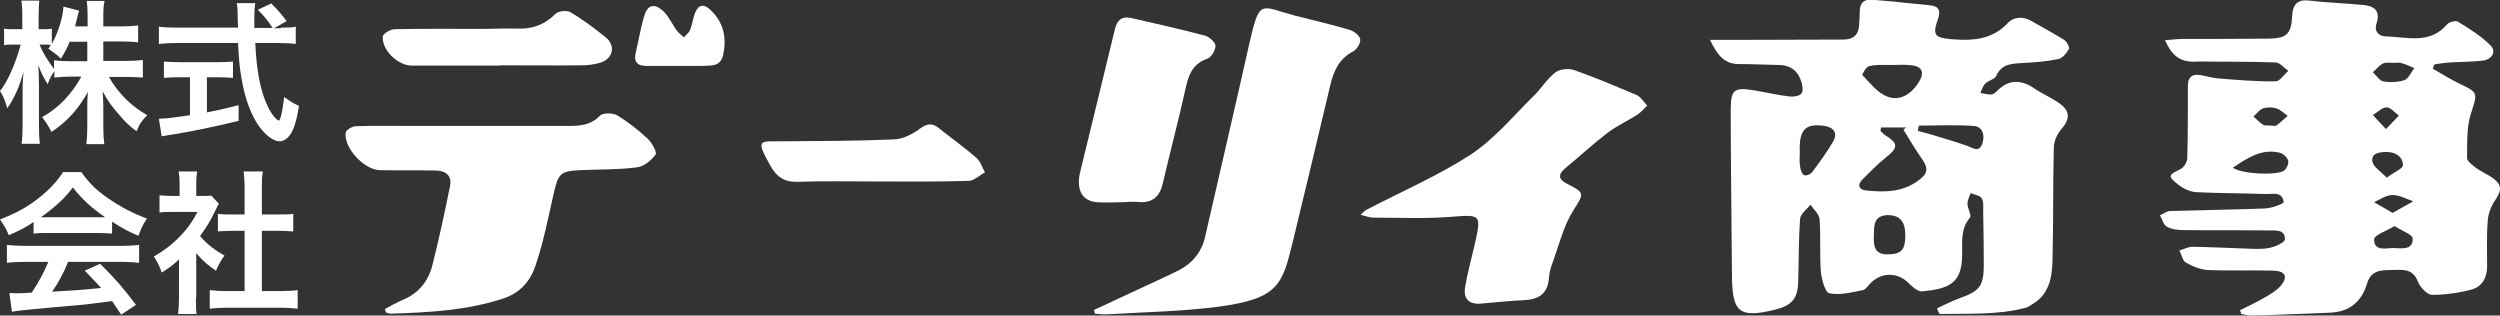
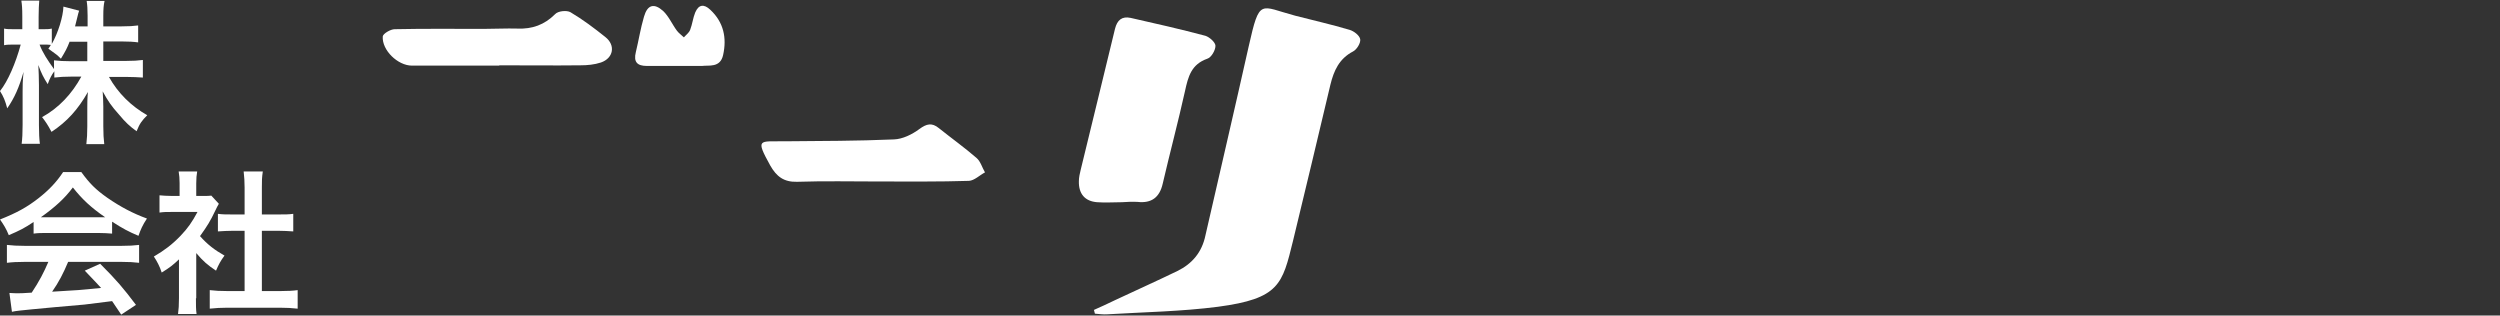
<svg xmlns="http://www.w3.org/2000/svg" version="1.1" id="レイヤー_1" x="0px" y="0px" viewBox="0 0 796.2 100.5" style="enable-background:new 0 0 796.2 100.5;" xml:space="preserve">
  <rect x="0" y="0" width="796.2" height="100.5" fill="#333333" stroke="none" />
  <style type="text/css">
	.st0{fill:#FFFFFF;}
</style>
  <g>
-     <path class="st0" d="M616.9,98.2c2.4-1.1,4.7-2.3,7.1-3.2c6.6-2.3,7.8-3.9,7.8-10.9c0-5.7-0.1-11.4-0.2-17c0-1.4,0.2-3-0.5-4   c-0.6-0.9-2.3-1.1-3.5-1.6c-0.4,1.1-1,2.3-1,3.4c0,1.5,1.4,3.7,0.8,4.4c-3.1,3.6-2.4,7.8-2.5,11.9c0,9.4-4.7,10.8-12.8,11.6   c-1.2,0.1-2.9-1.3-4-2.4c-3.4-3.6-8.4-3.9-12.1-0.5c-0.9,0.8-1.7,2.3-2.7,2.5c-3.6,0.7-7.3,1.7-10.7,1c-1.3-0.2-2.5-4.5-2.7-7   c-0.4-5.5,0-11.1-0.4-16.6c-0.1-1.6-1.9-3.1-2.9-4.6c-1.2,1.5-3.2,2.9-3.3,4.5c-0.5,6.6-0.4,13.3-0.6,19.9c-0.1,5.4-2,7.7-7.3,9   c-11.4,2.8-13.7,1-13.8-10.6c-0.1-17.6-0.4-35.2-0.4-52.8c0-6.7,1-7.5,7.6-6.4c3.7,0.6,7.3,1.5,11,1.9c1.3,0.2,3.4-0.1,4-1   c0.6-0.9,0.2-2.9-0.3-4.2c-1.1-3.2-3.6-4.8-7-4.8c-4.3-0.1-8.6-0.3-12.9-0.3c-4.6-0.1-6.7-3-9-7.7c3.1,0,5.4,0,7.6,0   c11.6,0,23.2-0.1,34.9-0.1c3.2,0,4.9-1.6,5-4.8c0.1-1.4,0.2-2.8,0.2-4.2c0-2.6,1.3-3.9,3.9-3.7c6.2,0.5,12.4,1.2,18.6,1.8   c2.8,0.3,3.3,1.8,2.4,4.4c-1.8,5.1-1.1,5.9,4.4,6.4c6.5,0.5,12.7,0.2,17.7-5c2-2.2,5-2.4,7.7-0.8c3.5,2,7,3.9,10.4,6   c0.9,0.6,1.8,2.4,1.5,2.9c-0.7,1.3-2,2.9-3.3,3.2c-3.9,0.8-7.9,1.1-11.9,1.3c-3.3,0.2-6.3,0.4-7.9,4c-0.5,1.2-2.6,1.5-3.6,2.6   c-0.7,0.7-1,1.9-1.5,2.9c1.1,0.2,2.3,0.5,3.4,0.5c0.6,0,1.3-0.5,1.8-1c3.7-3.8,7.6-3.9,11.9-1c2.6,1.8,5.6,3,8.2,4.9   c3.4,2.4,3.2,5,0.6,8c-1.4,1.6-2.5,4-2.5,6c-0.3,11.8-0.1,23.6-0.4,35.3c-0.1,5.5-0.8,11.2-6.3,14.5c-0.7,0.4-1.4,1-2.2,1.2   c-9.1,2.4-18.3,1.8-27.4,2C617.3,99.4,617.1,98.8,616.9,98.2z M599.1,40.6c-0.1,0.4-0.2,0.7-0.2,1.1c0.5,0.4,0.9,1,1.4,1.3   c4.3,2.6,4.3,4,0.4,7.1c-2.7,2.1-5.1,4.6-7.5,7c-1.9,1.9-1.1,3.4,1.4,3.6c5.6,0.5,11.1,0.6,16.2-3.1c3.3-2.3,3.4-4,1.3-7   c-2.1-3-4-6.2-5.9-9.3c0.3-0.2,0.6-0.5,0.9-0.7C604.3,40.6,601.7,40.6,599.1,40.6z M602.2,20.7C602.2,20.7,602.2,20.7,602.2,20.7   c-2.3,0-4.8-0.2-7,0.4c-0.9,0.2-2.2,2.6-2.1,2.8c2.5,2.5,4.9,5.8,8.1,6.9c4.1,1.5,7.7-1,10-4.8c1.8-2.9,0.9-4.9-2.4-5.2   C606.6,20.5,604.4,20.7,602.2,20.7z M573.2,48.6c0,1.5-0.2,3,0.1,4.5c0.1,1,0.6,2.4,1.3,2.7c0.7,0.3,2.2-0.4,2.7-1.2   c2.3-3.1,4.6-6.2,6.5-9.5c1.5-2.6,0.4-4.5-2.7-5C574.9,39.2,572.9,41.3,573.2,48.6z M596.8,74.4c-0.2,3.8,0,6.7,4.5,6.6   c4,0,5.4-1.3,5.5-5.5c0.1-4.8-1.5-6.9-5.5-7C596.7,68.6,596.9,71.8,596.8,74.4z M611.1,40c-0.1,0.6-0.2,1.2-0.3,1.7   c1.4,0.4,2.8,0.7,4.1,1.1c3.9,1.2,7.9,2.3,11.7,3.7c1.8,0.7,3.7,2.1,4.7-0.7c0.9-2.6,0.3-5.5-2.8-5.7C622.7,39.7,616.9,40,611.1,40   z" />
-     <path class="st0" d="M689.5,12.8c2.4-0.2,4.3-0.4,6.1-0.4c9,0,18,0,27-0.1c5.6-0.1,7.1-1.4,7.4-7.1c0.2-3.9,1.7-5.5,5.7-5   c5.6,0.7,11.3,0.8,17,1.4c3.4,0.3,5.5,1.8,4.2,5.8c-0.9,2.6,0.7,4.2,3.1,4.2c6.7,0.2,13.9,2.6,19.4-3.9c0.6-0.7,2.7-1.2,3.4-0.8   c3.7,2.3,7.5,4.6,10.5,7.7c1.8,1.9,0.3,4.3-2.5,4.7c-3.6,0.4-7.2,0.4-10.8,0.6c-1.6,0.1-3.1,0.4-4.7,0.6c-0.2,0.5-0.3,0.9-0.5,1.4   c2.9,1.6,5.6,3.4,8.6,4.8c6,2.8,5.6,3,3.6,9.3c-1.5,4.4-1.2,9.5-1.3,14.3c0,1.1,1.8,2.3,2.9,3.2c1.5,1.1,3.4,1.9,5,3   c3.2,2.2,3.3,4,1.1,7.2c-1.3,1.9-2.3,4.4-2.4,6.6c-0.4,4.8-0.2,9.7-0.2,14.5c0,3.6-1.6,6.5-4.9,7.4c-4.1,1.1-8.4,1.7-12.6,1.7   c-1.6,0-3.8-2.4-4.5-4.1c-1.7-4.6-5.2-3.8-8.6-3.8c-3.3,0-6.4,0.2-7.6,4.2c-1.8,6-5.7,9.2-12.1,9.4c-8.3,0.3-16.6,0.7-24.9,0.9   c-1,0-2.1-0.3-3.1-0.5c-0.1-0.4-0.3-0.8-0.4-1.2c2.6-1.3,5.2-2.5,7.6-3.9c1.9-1.1,3.9-2.2,5.3-3.8c2.5-2.9,1.6-4.8-2.3-4.9   c-6.9-0.2-13.9,0.1-20.8-0.2c-2.4-0.1-5-1.2-7.1-2.4c-1-0.6-1.3-2.5-2-3.8c1.4-0.4,2.8-1.2,4.1-1.2c5.9,0.1,11.9,0.4,17.8,0.6   c2.3,0.1,4.8,0.2,7-0.3c1.8-0.4,4.7-1.7,4.7-2.7c0.1-3.1-2.9-2.8-5-2.8c-9-0.1-18,0-27-0.1c-1.9,0-4-0.2-5.6-1.1   c-1.1-0.6-1.5-2.4-2.2-3.6c1.1-0.5,2.1-1.3,3.2-1.4c10.1-0.3,20.2-0.4,30.3-0.8c2.1-0.1,5.9-1.5,5.9-2c-0.4-3.6-3.7-2.5-5.9-2.6   c-7.3-0.3-14.7-0.2-22-0.6c-2-0.1-4.2-1.2-5.8-2.5c-3.3-2.6-3-3,0.8-4.8c1-0.5,2.1-2.1,2.2-3.3c0.2-7.7,0.2-15.5,0.2-23.2   c0-2.7,1.2-3.9,3.8-3.5c2,0.3,4.1,1,6.1,1.1c6,0.5,12.1,1,18.1,0.9c1.3,0,2.6-2.2,4-3.3c-1.3-0.9-2.6-2.6-4-2.7   c-8.2-0.3-16.3-0.2-24.5-0.3C694.7,20,692,18.3,689.5,12.8z M711.1,53.4c2.9,2.1,14.5,2.6,16.5,0.8c0.8-0.7,1.4-2.3,1.1-3.2   c-0.4-1-1.7-2.2-2.8-2.4C720.1,47.3,715.7,50.4,711.1,53.4z M762.7,20C762.7,20,762.7,20,762.7,20c-1.2,0.1-2.6-0.3-3.7,0.2   c-1.3,0.6-2.2,1.9-3.3,2.8c1.1,1,2.1,2.7,3.3,2.9c2.2,0.4,4.7,0.3,6.8-0.4c1.3-0.5,2.1-2.5,3.1-3.8c-1.3-0.5-2.5-1.2-3.8-1.5   C764.4,19.8,763.5,20,762.7,20z M762.6,72c-2.6,1.6-6.5,2.9-6.5,4.2c0,4.1,3.9,2.7,6.4,2.8c2.4,0.1,6,0.7,5.9-3   C768.4,74.7,765.1,73.6,762.6,72z M760.1,56.6c2.4-1.8,5.2-2.9,5.2-4c-0.1-2.9-2.6-4.3-5.6-4.2c-2.2,0.1-4.7,0.5-4.1,3.2   C756,53.3,758.2,54.5,760.1,56.6z M723.3,40c0.6,0,1.3,0.2,1.6,0c1.3-0.9,2.5-2.1,3.7-3.1c-1.2-0.8-2.3-2-3.7-2.4   c-1.2-0.4-2.9-0.4-4.1,0c-1.2,0.4-2.1,1.7-3.1,2.6c1,0.9,2,2,3.1,2.7C721.5,40.1,722.5,39.9,723.3,40z M762,67.8   c2.5-1.4,4.6-2.6,6.6-3.7c-2.2-0.7-4.4-2-6.6-2c-2,0-4,1.4-5.9,2.3C757.9,65.4,759.7,66.5,762,67.8z M759.9,41.1   c1.8-1.9,3-3.1,4.1-4.3c-1.3-0.9-2.6-2.6-3.9-2.6c-1.5,0-2.9,1.6-4.4,2.4C756.9,37.9,758,39.2,759.9,41.1z" />
    <path class="st0" d="M348.4,98.7c2.2-1,4.5-2,6.7-3.1c6.6-3.1,13.3-6.1,19.9-9.3c4.7-2.3,7.8-6,8.9-11.3   c4.6-20.1,9.3-40.2,13.8-60.3C401.2-0.8,401.2,2,412.5,5c5.8,1.5,11.6,2.8,17.3,4.5c1.4,0.4,3.2,1.8,3.4,3c0.2,1.2-1.1,3.3-2.3,3.9   c-4.4,2.3-6.1,6.1-7.2,10.6c-3.9,16.6-7.9,33.1-11.9,49.7c-3.4,13.8-4.3,18.4-23.9,21c-11.6,1.5-23.5,1.7-35.2,2.4   c-1.3,0.1-2.7-0.1-4-0.2C348.6,99.4,348.5,99.1,348.4,98.7z" />
-     <path class="st0" d="M122.6,98.4c1.9-1,3.8-2.1,5.7-2.9c5-2.1,8.1-5.9,9.4-11c2.1-8.3,3.9-16.7,5.6-25.1c0.8-3.7-1.6-5.1-4.8-5.1   c-5.8-0.1-11.6,0-17.5-0.1c-5-0.1-11.6-7.1-10.9-12c0.1-0.8,2.1-2,3.2-2c5.3-0.2,10.5-0.1,15.8-0.1c17.3,0,34.6,0,52,0   c3.6,0,7-0.2,9.9-3.2c0.9-1,4.1-1,5.5-0.2c3.5,2.1,6.8,4.7,9.8,7.5c1.3,1.2,3,4.3,2.5,5c-1.4,1.9-3.8,3.9-6,4.1   c-6,0.8-12.2,0.6-18.2,0.9c-6.1,0.3-6.8,1.1-8.2,7.2c-1.8,7.8-3.3,15.8-5.9,23.3c-1.5,4.6-4.7,8.5-10,10.3   c-11.8,3.9-23.9,4.5-36.1,4.9c-0.5,0-1-0.2-1.5-0.4C122.8,99.1,122.7,98.7,122.6,98.4z" />
-     <path class="st0" d="M433.3,68.4c1.1-0.9,1.5-1.5,2.1-1.7c11-5.7,22.5-10.7,32.9-17.4c7.5-4.9,13.5-12.2,20-18.6   c2.5-2.4,4.3-5.5,7-7.6c1.4-1.1,4.2-1.4,6-0.8c6.8,2.4,13.4,5.2,20,8c1.3,0.6,2.2,2.2,3.3,3.3c-1.1,1.1-2.1,2.3-3.4,3.1   c-3,1.9-6.3,3.4-9.1,5.5c-4.6,3.5-8.9,7.5-13.4,11.2c-2.4,2-2.7,3.6,0.5,5.2c5.8,2.9,5.2,3.1,1.7,8.7c-2.9,4.7-4.3,10.4-6.2,15.7   c-0.7,1.8-1.3,3.7-1.4,5.6c-0.4,5.1-3.4,6.8-8,7c-4.6,0.2-9.1,0.7-13.7,1.1c-3.8,0.3-5.6-1.6-5-5.2c0.7-4.3,1.9-8.6,2.9-12.9   c2.4-10.6,2.4-10.3-8-9.5c-8.1,0.6-16.3,0.2-24.4,0.2C435.9,69.2,434.9,68.8,433.3,68.4z" />
    <path class="st0" d="M357.3,64.4c-2.6,0-5.3,0.2-7.9,0c-3.9-0.3-5.9-2.7-5.8-6.7c0-1.2,0.3-2.5,0.6-3.7   c3.6-14.9,7.3-29.8,10.9-44.8c0.7-2.8,2.2-4.1,5-3.5c8,1.8,15.9,3.6,23.8,5.7c1.3,0.4,3.2,2.1,3.2,3.2c0,1.4-1.3,3.7-2.6,4.1   c-5.1,1.8-6.1,5.7-7.1,10.3c-2.2,9.9-4.8,19.6-7.1,29.5c-1,4.4-3.6,6.3-8,5.8C360.6,64.2,359,64.3,357.3,64.4   C357.3,64.3,357.3,64.4,357.3,64.4z" />
    <path class="st0" d="M280,57.8c-8.7,0-17.4-0.2-26.2,0.1c-4.2,0.1-6.5-1.7-8.5-5.2c-4.8-8.7-3.5-7.6,4.5-7.7   c11.6-0.1,23.3-0.1,34.9-0.6c2.8-0.1,5.8-1.6,8.1-3.3c2.3-1.7,4-2.1,6.2-0.3c4,3.2,8.2,6.2,12,9.5c1.3,1.1,1.8,3.1,2.7,4.6   c-1.7,0.9-3.4,2.6-5.1,2.7C299.2,57.9,289.6,57.8,280,57.8C280,57.8,280,57.8,280,57.8z" />
    <path class="st0" d="M159,20.9c-9.3,0-18.6,0-27.8,0c-4.5,0-9.6-4.9-9.3-9.3c0.1-0.9,2.5-2.3,3.8-2.3c9.4-0.2,18.8-0.1,28.3-0.1   c3.6,0,7.2-0.2,10.8-0.1c4.7,0.2,8.6-1.2,12-4.6c0.9-1,3.7-1.3,4.9-0.6c3.9,2.3,7.6,5.1,11.1,7.9c3.3,2.6,2.6,6.7-1.4,8.1   c-2.1,0.7-4.4,0.9-6.5,0.9c-8.6,0.1-17.2,0-25.8,0C159,20.8,159,20.8,159,20.9z" />
    <path class="st0" d="M223.6,21c-6.4,0-12,0-17.6,0c-3,0-4.3-1.2-3.5-4.4c0.9-3.7,1.5-7.6,2.6-11.3c1.1-3.8,3.2-4.4,6.1-1.8   c1.8,1.7,2.9,4.3,4.4,6.3c0.6,0.8,1.5,1.4,2.2,2.1c0.7-0.8,1.6-1.4,2-2.4c0.7-1.8,0.9-3.8,1.6-5.5c1.1-2.6,2.8-2.8,4.8-0.9   c4.3,4,5.3,9,4.1,14.4C229.4,21.7,225.7,20.7,223.6,21z" />
  </g>
  <g>
    <g>
      <path class="st0" d="M32.9,19.4h7.3c2.3,0,3.7-0.1,5.3-0.3v5.6c-1.6-0.1-3.2-0.2-5.3-0.2h-5.5c2.9,5.2,7.1,9.3,12.2,12.2    c-1.7,1.7-2.4,2.6-3.4,5.1c-2.1-1.5-3.6-2.9-5.5-5.2c-2.6-2.9-3.6-4.4-5.3-7.5c0.1,1.7,0.2,3.4,0.2,4.9v6.2c0,2.4,0.1,4.1,0.3,5.7    h-5.7c0.2-1.6,0.3-3.4,0.3-5.7v-5.8c0-1.4,0-3.1,0.2-5.1c-3.2,5.6-6.6,9.4-11.6,12.7c-1.2-2.3-2-3.4-3-4.7    c5.3-2.9,9.5-7.4,12.5-12.9h-3.2c-2.2,0-3.7,0.1-5.4,0.3v-2c-0.9,1.2-1.5,2.4-2.1,4.1c-1.3-2-2.1-3.6-3-6.1    c0.1,1.6,0.2,4.3,0.2,6.5v12.6c0,2.6,0.1,4.5,0.3,6H6.9c0.2-1.6,0.3-3.5,0.3-6V29.2c0-2,0-3.2,0.3-6.3c-1.4,4.9-2.9,8.3-5.2,11.6    c-0.6-2.3-1.2-3.8-2.3-5.5c2.5-3.1,5-8.9,6.6-14.8h-2c-1.5,0-2.4,0-3.3,0.2V9.1c0.8,0.2,1.7,0.2,3.3,0.2h2.5v-4    c0-2.6-0.1-3.8-0.3-5.1h5.7c-0.1,1.3-0.2,2.8-0.2,5.1v4h1.5c1.2,0,1.8,0,2.7-0.2V14c2-3.5,3.6-8.7,3.7-11.9l5,1.3    C25,3.9,24.9,4.4,24.5,6c-0.3,1.1-0.4,1.5-0.6,2.4h4V5c0-2.1-0.1-3.4-0.3-4.7h5.7C33,1.6,32.9,2.9,32.9,5v3.4h5.8    c2.4,0,3.8-0.1,5.3-0.3v5.4c-1.4-0.2-3-0.3-5.3-0.3h-5.8V19.4z M22.2,13.2c-0.9,2.3-1.3,3-2.8,5.5c-1.2-1.2-1.2-1.2-4-3.2    c0.4-0.6,0.6-0.8,0.8-1.2c-0.7-0.1-1.5-0.1-2.4-0.1h-1.2c1,2.6,2.5,4.9,4.6,7.8v-2.8c1.6,0.2,3,0.3,5.4,0.3h5.2v-6.2H22.2z" />
-       <path class="st0" d="M89.4,8.8c2.3,0,3.5,0,4.8-0.3V14c-1.4-0.2-3.3-0.3-5.7-0.3h-7.2c0.4,8.5,1.5,14.4,3.4,18.9    c0.9,2.2,1.9,3.8,2.9,4.9c0.5,0.5,1,0.9,1.1,0.9c0.6,0,1.2-2.4,1.8-7.5c2.1,1.5,2.9,2,4.7,2.8c-0.7,4.7-1.6,7.5-2.8,9.2    c-0.9,1.3-2.1,2.1-3.4,2.1c-1.9,0-4.4-1.9-6.5-4.8c-2.5-3.5-4.4-8.5-5.5-14.8c-0.7-4-0.8-4.9-1.2-11.7H56.3    c-2.2,0-3.9,0.1-5.7,0.3V8.5c1.5,0.2,3.3,0.3,5.7,0.3h19.5c-0.1-2.6-0.1-2.6-0.1-4c0-1.2-0.1-2.9-0.3-3.8h5.9    C81.1,2.2,81,3.5,81,5c0,0.8,0,2.3,0,3.9h5.8c-1.4-2.2-2.5-3.6-4.7-5.8l4.3-2c2.1,2.1,2.7,2.8,4.9,5.6l-4,2.3H89.4z M57.2,24.6    c-1.9,0-3.6,0.1-5,0.2v-5.2c1.2,0.1,2.9,0.2,5.1,0.2h11.9c2.2,0,3.7-0.1,5-0.2v5.2c-1.4-0.1-3-0.2-4.9-0.2h-3.4v11.2    c3.4-0.7,5.4-1.1,10.1-2.3v5c-8.3,2-16.1,3.6-22.7,4.6c-0.4,0.1-1,0.2-1.8,0.3l-0.9-5.6c2.1,0,4.4-0.3,9.9-1.1V24.6H57.2z" />
      <path class="st0" d="M10.7,70.7c-3,2-4.4,2.7-7.9,4.2c-0.8-2-1.6-3.3-2.8-5c5.3-2.1,8.6-3.9,12.3-6.8c3.2-2.5,5.7-5.1,7.8-8.3h5.8    c2.6,3.6,4.6,5.6,8.3,8.2c4.2,2.9,8.2,5,12.6,6.6c-1.4,2.1-2,3.5-2.7,5.5c-3.1-1.3-5-2.3-8.4-4.5v3.8c-1.3-0.1-2.6-0.2-4.4-0.2    H14.9c-1.4,0-2.9,0-4.2,0.2V70.7z M8,83.4c-2.5,0-4.2,0.1-5.8,0.3V78c1.6,0.2,3.5,0.3,5.8,0.3h30.6c2.4,0,4.1-0.1,5.7-0.3v5.7    c-1.6-0.2-3.3-0.3-5.7-0.3H21.7c-1.5,3.6-3,6.5-5.1,9.5c8.7-0.5,8.7-0.5,15.6-1.2c-1.6-1.7-2.4-2.6-5.2-5.5l4.9-2.2    c5.3,5.3,7.4,7.8,11.4,13.1l-4.7,3.1c-1.6-2.4-2.1-3.1-2.9-4.3c-4.1,0.5-7,0.9-8.8,1.1c-4.9,0.4-14.6,1.3-16.6,1.5    C7.4,98.8,5,99,3.8,99.3l-0.8-6c1.3,0.1,2.2,0.1,2.8,0.1c0.3,0,1.8,0,4.3-0.2c2.4-3.6,3.9-6.5,5.3-9.8H8z M31.3,69.2    c0.8,0,1.2,0,2.2,0c-4.5-3.1-7.3-5.7-10.3-9.5c-2.6,3.5-5.7,6.3-10.2,9.5c0.8,0,1.1,0,2,0H31.3z" />
      <path class="st0" d="M62.4,95c0,2.3,0,3.5,0.2,5h-5.9c0.2-1.5,0.3-2.8,0.3-5.1V82.6c-1.9,1.8-2.9,2.6-5.5,4.2    c-0.6-1.9-1.5-3.6-2.5-5.1c3.4-2,5.8-3.8,8.5-6.6c2.3-2.4,3.7-4.4,5.4-7.6h-8c-1.8,0-2.8,0-4.1,0.2v-5.5c1.2,0.1,2.3,0.2,3.9,0.2    h2.5v-4.1c0-1.3-0.1-2.6-0.3-3.7h5.9c-0.2,1.1-0.3,2.2-0.3,3.8v4h2c1.5,0,2.2,0,2.8-0.1l2.4,2.6c-0.4,0.7-0.7,1.2-1.1,2.1    C67,70.4,66,72,63.7,75.2c2.3,2.6,4.6,4.4,7.8,6.2c-1.2,1.6-1.9,2.9-2.7,4.8c-2.6-1.7-4.2-3.1-6.3-5.6V95z M83.3,92.7h5.9    c2.5,0,4.1-0.1,5.6-0.3v5.9c-1.7-0.2-3.6-0.3-5.6-0.3H72.4c-2,0-3.8,0.1-5.6,0.3v-5.9c1.6,0.2,3.3,0.3,5.7,0.3h5.4V73.5h-3.7    c-1.7,0-3.2,0.1-4.8,0.2v-5.6c1.4,0.2,2.7,0.2,4.8,0.2h3.7v-8.6c0-2-0.1-3.2-0.3-5.1h6.1c-0.3,2-0.3,3-0.3,5.1v8.6h5.2    c2.2,0,3.4,0,4.8-0.2v5.6c-1.6-0.1-3.1-0.2-4.8-0.2h-5.2V92.7z" />
    </g>
  </g>
</svg>